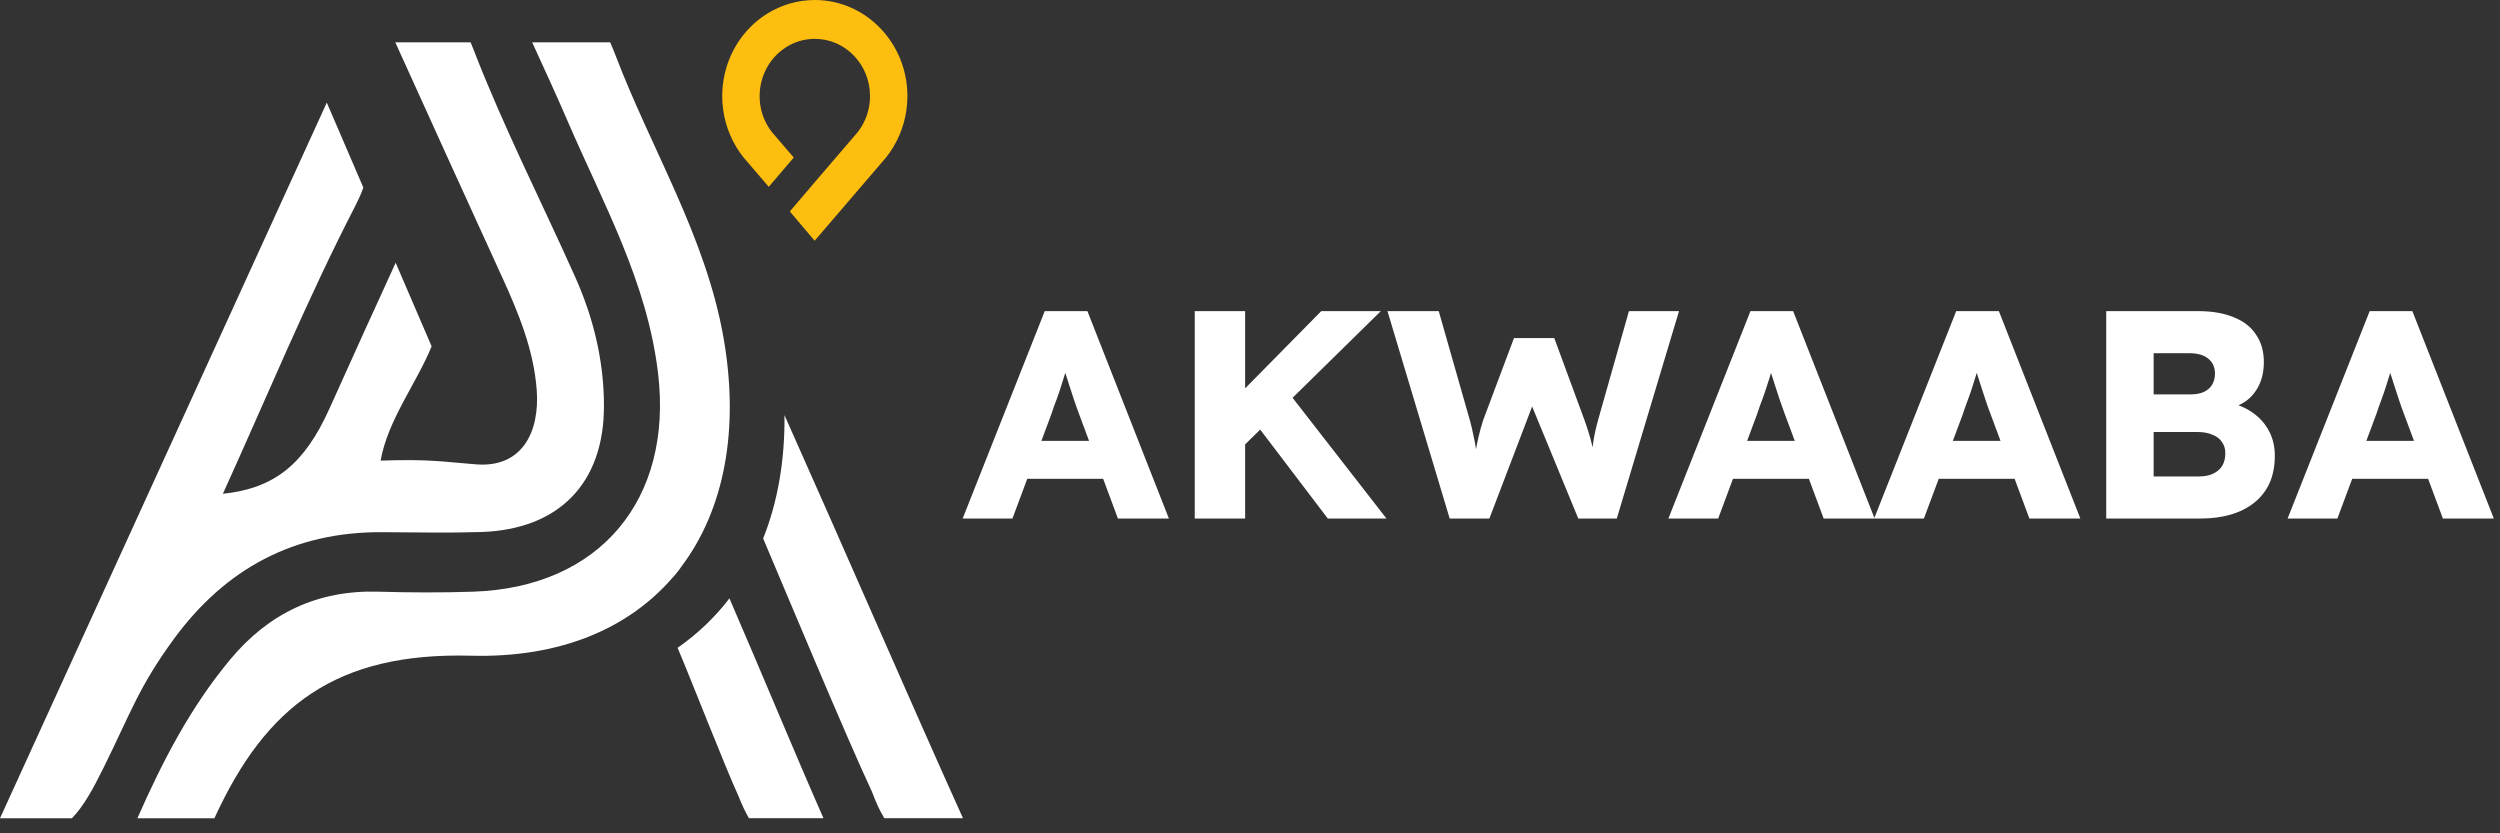
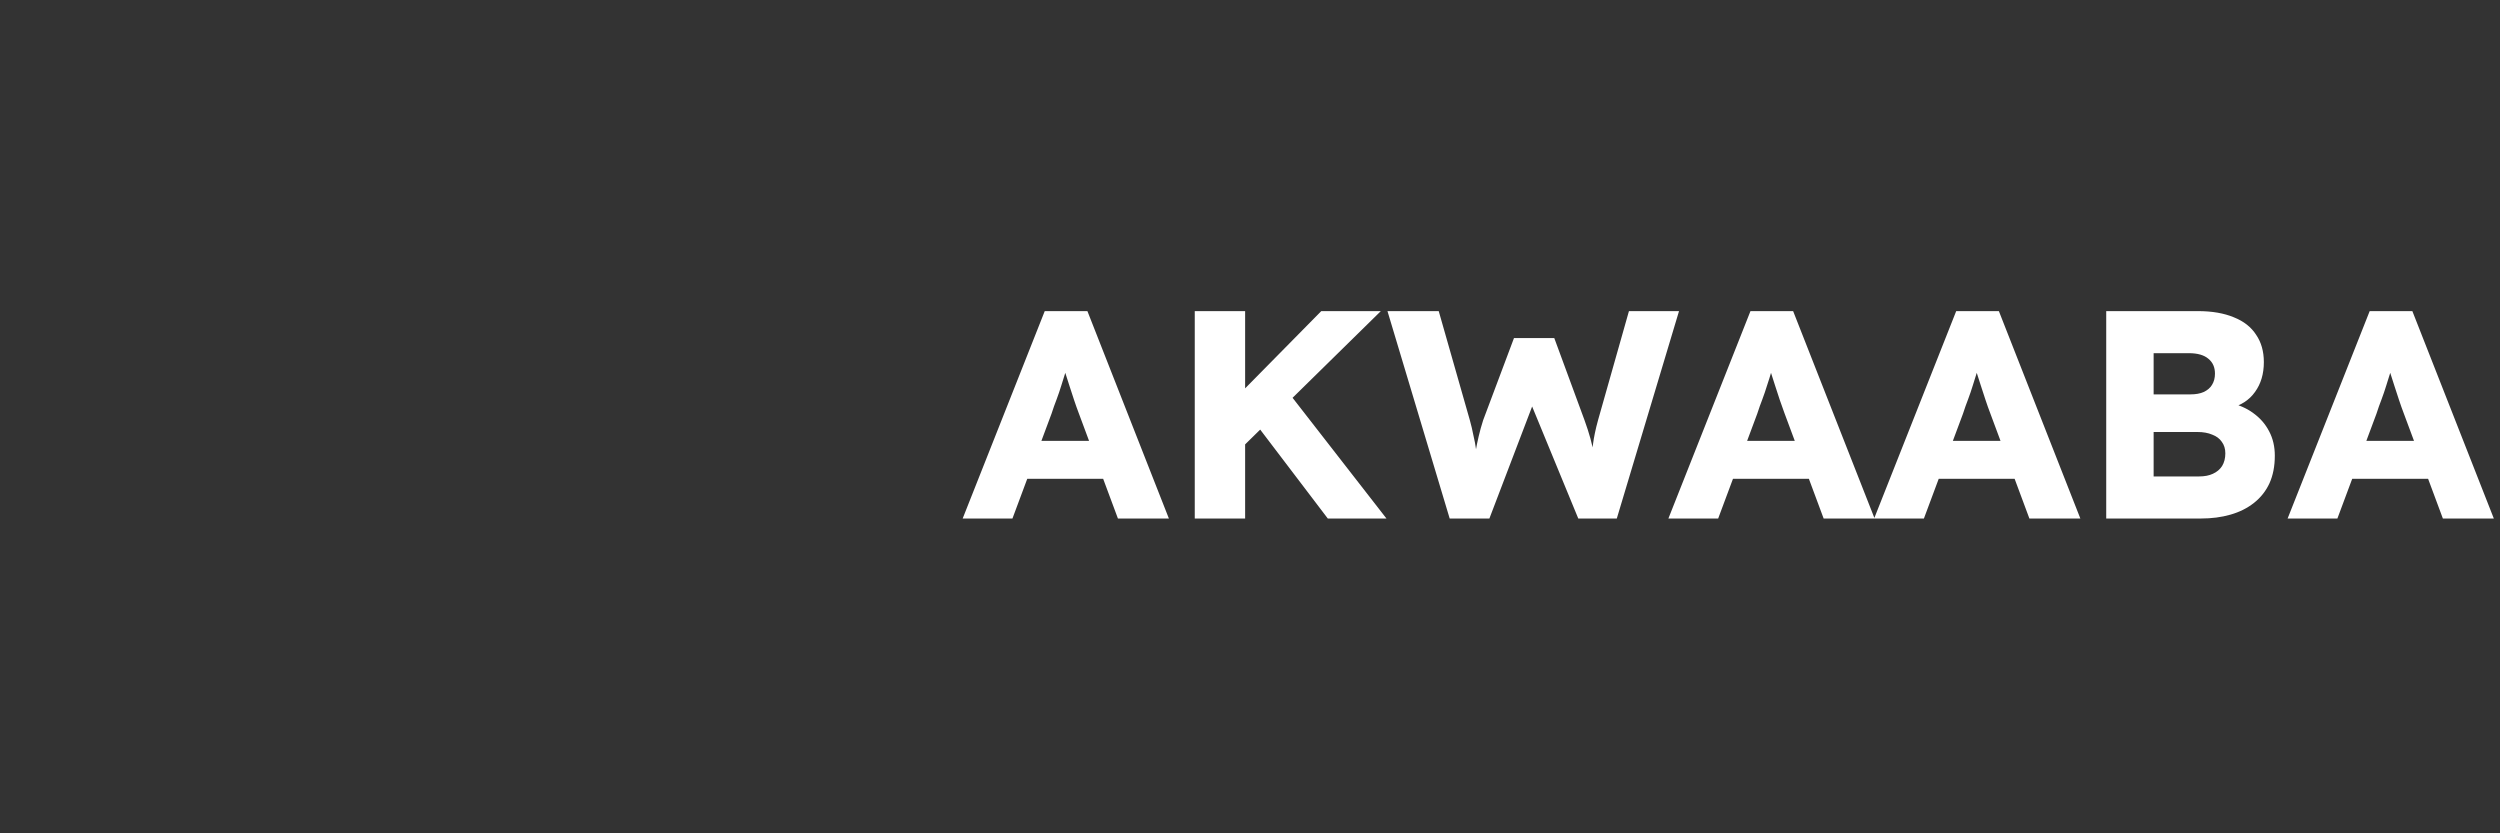
<svg xmlns="http://www.w3.org/2000/svg" width="135" height="45" viewBox="0 0 135 45" fill="none">
  <rect x="0" y="0" width="135" height="45" fill="#333333" stroke="none" />
  <g clip-path="url(#clip0_10456_22555)">
-     <path d="M32.613 21.927C32.617 26.1 30.177 28.591 25.982 28.729C24.194 28.785 22.402 28.745 20.61 28.737C15.868 28.717 12.17 30.711 9.391 34.501C7.486 37.109 7.069 38.475 5.593 41.455C5.002 42.651 4.507 43.542 3.884 44.186H0C5.894 31.281 11.724 18.514 17.647 5.542L19.621 10.13C19.513 10.44 19.367 10.764 19.197 11.095C16.6 16.127 14.435 21.381 12.036 26.665C14.848 26.369 16.446 25.041 17.781 22.085C19.128 19.091 20.132 16.879 21.366 14.189L23.308 18.703C22.479 20.723 20.942 22.678 20.553 24.874C23.24 24.782 23.891 24.936 25.72 25.076C28.188 25.266 29.153 23.336 28.983 21.058C28.823 18.92 28.021 16.946 27.132 15.003C27.122 14.982 27.11 14.958 27.102 14.938C25.173 10.73 23.267 6.517 21.346 2.285H25.412C25.468 2.415 25.525 2.555 25.582 2.705C27.188 6.857 29.219 10.847 31.043 14.919C32.042 17.14 32.614 19.483 32.614 21.926" fill="white" />
+     <path d="M32.613 21.927C32.617 26.1 30.177 28.591 25.982 28.729C24.194 28.785 22.402 28.745 20.61 28.737C7.486 37.109 7.069 38.475 5.593 41.455C5.002 42.651 4.507 43.542 3.884 44.186H0C5.894 31.281 11.724 18.514 17.647 5.542L19.621 10.13C19.513 10.44 19.367 10.764 19.197 11.095C16.6 16.127 14.435 21.381 12.036 26.665C14.848 26.369 16.446 25.041 17.781 22.085C19.128 19.091 20.132 16.879 21.366 14.189L23.308 18.703C22.479 20.723 20.942 22.678 20.553 24.874C23.24 24.782 23.891 24.936 25.72 25.076C28.188 25.266 29.153 23.336 28.983 21.058C28.823 18.92 28.021 16.946 27.132 15.003C27.122 14.982 27.11 14.958 27.102 14.938C25.173 10.73 23.267 6.517 21.346 2.285H25.412C25.468 2.415 25.525 2.555 25.582 2.705C27.188 6.857 29.219 10.847 31.043 14.919C32.042 17.14 32.614 19.483 32.614 21.926" fill="white" />
    <path d="M36.788 30.606C36.634 30.816 36.467 31.018 36.299 31.216C36.299 31.216 36.291 31.22 36.291 31.224C33.903 33.966 30.209 35.533 25.435 35.408C18.193 35.222 14.378 38.066 11.578 44.185H7.419C8.815 41.018 10.324 38.143 12.44 35.602C14.511 33.118 17.157 31.85 20.443 31.951C22.142 32 23.85 32.008 25.549 31.951C32.399 31.724 36.336 26.967 35.538 20.182C34.964 15.258 32.594 11.032 30.688 6.623C30.061 5.169 29.4 3.727 28.737 2.285H32.948C33.045 2.503 33.142 2.737 33.24 2.992C35.169 8.061 38.09 12.731 39.062 18.194C39.951 23.194 39.106 27.536 36.788 30.605" fill="white" />
    <path d="M52 44.183H47.752C47.501 43.771 47.287 43.295 47.088 42.757C45.721 39.849 42.448 31.994 41.21 29.078C41.995 27.11 42.388 24.864 42.362 22.418C45.349 29.098 49.257 38.112 52 44.183Z" fill="white" />
-     <path d="M36.788 30.605C36.634 30.816 36.468 31.018 36.299 31.215C36.419 31.005 36.582 30.803 36.788 30.605Z" fill="white" />
-     <path d="M44.467 44.183H40.443C40.245 43.843 40.062 43.456 39.888 43.011C39.147 41.399 37.29 36.626 36.647 35.12C36.627 35.071 36.606 35.027 36.59 34.982C37.666 34.232 38.605 33.338 39.389 32.312C40.999 36.024 42.958 40.766 44.467 44.183Z" fill="white" />
-     <path d="M44.001 0.001C43.083 0.001 42.184 0.262 41.401 0.756C40.368 1.41 39.599 2.426 39.234 3.618C39.102 4.048 39.026 4.494 39.005 4.945C39.002 5.026 39 5.107 39 5.188C39 6.158 39.261 7.106 39.753 7.927L39.783 7.977C39.888 8.148 40.003 8.313 40.126 8.468L40.153 8.502L41.512 10.088L42.862 8.508L41.689 7.14C41.61 7.04 41.536 6.933 41.47 6.823L41.467 6.819C41.183 6.346 41.019 5.787 41.019 5.188C41.019 5.139 41.02 5.09 41.023 5.042C41.036 4.768 41.082 4.503 41.159 4.253C41.378 3.535 41.843 2.931 42.452 2.547C42.903 2.261 43.434 2.097 44.001 2.097C45.647 2.097 46.981 3.481 46.981 5.188C46.981 5.787 46.817 6.346 46.533 6.819L46.53 6.823C46.514 6.849 46.498 6.876 46.481 6.902C46.428 6.984 46.371 7.065 46.311 7.141L44.256 9.537L42.65 11.419L43.991 13L47.848 8.502L47.875 8.467C47.976 8.339 48.072 8.204 48.158 8.068C48.187 8.023 48.216 7.978 48.246 7.927C48.739 7.105 49 6.158 49 5.188C49 2.327 46.757 0 43.999 0L44.001 0.001Z" fill="#FEBE10" />
  </g>
  <path d="M51.984 28L56.416 16.8H58.72L63.12 28H60.368L58.256 22.32C58.171 22.096 58.085 21.856 58 21.6C57.915 21.344 57.829 21.083 57.744 20.816C57.659 20.539 57.573 20.272 57.488 20.016C57.413 19.749 57.349 19.504 57.296 19.28L57.776 19.264C57.712 19.531 57.637 19.792 57.552 20.048C57.477 20.304 57.397 20.56 57.312 20.816C57.237 21.061 57.152 21.312 57.056 21.568C56.96 21.813 56.869 22.069 56.784 22.336L54.672 28H51.984ZM54.096 25.856L54.944 23.808H60.096L60.928 25.856H54.096ZM66.501 24.72L65.797 22.432L71.349 16.8H74.565L66.501 24.72ZM64.517 28V16.8H67.237V28H64.517ZM71.701 28L67.541 22.528L69.381 20.944L74.869 28H71.701ZM78.283 28L74.923 16.8H77.691L79.371 22.688C79.446 22.955 79.51 23.227 79.563 23.504C79.627 23.771 79.675 24.027 79.707 24.272C79.75 24.517 79.782 24.747 79.803 24.96C79.825 25.163 79.846 25.333 79.867 25.472H79.515C79.579 25.077 79.633 24.725 79.675 24.416C79.729 24.107 79.787 23.819 79.851 23.552C79.915 23.275 79.995 22.987 80.091 22.688L81.755 18.256H83.931L85.563 22.688C85.691 23.04 85.798 23.371 85.883 23.68C85.969 23.989 86.033 24.288 86.075 24.576C86.129 24.853 86.171 25.131 86.203 25.408L85.883 25.456C85.905 25.264 85.921 25.088 85.931 24.928C85.942 24.757 85.953 24.597 85.963 24.448C85.985 24.288 86.006 24.123 86.027 23.952C86.049 23.781 86.081 23.595 86.123 23.392C86.166 23.179 86.225 22.939 86.299 22.672L87.963 16.8H90.667L87.307 28H85.227L82.571 21.552L82.875 21.584L80.427 28H78.283ZM90.093 28L94.525 16.8H96.829L101.229 28H98.477L96.365 22.32C96.28 22.096 96.195 21.856 96.109 21.6C96.024 21.344 95.939 21.083 95.853 20.816C95.768 20.539 95.683 20.272 95.597 20.016C95.523 19.749 95.459 19.504 95.405 19.28L95.885 19.264C95.821 19.531 95.747 19.792 95.661 20.048C95.587 20.304 95.507 20.56 95.421 20.816C95.347 21.061 95.261 21.312 95.165 21.568C95.069 21.813 94.979 22.069 94.893 22.336L92.781 28H90.093ZM92.205 25.856L93.053 23.808H98.205L99.037 25.856H92.205ZM101.203 28L105.635 16.8H107.939L112.339 28H109.587L107.475 22.32C107.389 22.096 107.304 21.856 107.219 21.6C107.133 21.344 107.048 21.083 106.963 20.816C106.877 20.539 106.792 20.272 106.707 20.016C106.632 19.749 106.568 19.504 106.515 19.28L106.995 19.264C106.931 19.531 106.856 19.792 106.771 20.048C106.696 20.304 106.616 20.56 106.531 20.816C106.456 21.061 106.371 21.312 106.275 21.568C106.179 21.813 106.088 22.069 106.003 22.336L103.891 28H101.203ZM103.315 25.856L104.163 23.808H109.315L110.147 25.856H103.315ZM113.736 28V16.8H118.68C119.448 16.8 120.099 16.912 120.632 17.136C121.165 17.349 121.565 17.664 121.832 18.08C122.109 18.485 122.248 18.976 122.248 19.552C122.248 20.192 122.088 20.731 121.768 21.168C121.459 21.605 121.005 21.899 120.408 22.048L120.376 21.744C120.877 21.851 121.309 22.037 121.672 22.304C122.045 22.571 122.333 22.901 122.536 23.296C122.739 23.68 122.84 24.117 122.84 24.608C122.84 25.173 122.744 25.669 122.552 26.096C122.36 26.512 122.083 26.864 121.72 27.152C121.357 27.44 120.931 27.653 120.44 27.792C119.96 27.931 119.427 28 118.84 28H113.736ZM116.296 25.728H118.744C119.043 25.728 119.293 25.68 119.496 25.584C119.709 25.488 119.875 25.349 119.992 25.168C120.109 24.976 120.168 24.747 120.168 24.48C120.168 24.235 120.104 24.027 119.976 23.856C119.859 23.685 119.688 23.557 119.464 23.472C119.24 23.376 118.973 23.328 118.664 23.328H116.296V25.728ZM116.296 21.296H118.296C118.573 21.296 118.808 21.253 119 21.168C119.203 21.072 119.352 20.944 119.448 20.784C119.555 20.613 119.608 20.411 119.608 20.176C119.608 19.835 119.491 19.568 119.256 19.376C119.021 19.173 118.669 19.072 118.2 19.072H116.296V21.296ZM123.531 28L127.963 16.8H130.267L134.667 28H131.915L129.803 22.32C129.718 22.096 129.632 21.856 129.547 21.6C129.462 21.344 129.376 21.083 129.291 20.816C129.206 20.539 129.12 20.272 129.035 20.016C128.96 19.749 128.896 19.504 128.843 19.28L129.323 19.264C129.259 19.531 129.184 19.792 129.099 20.048C129.024 20.304 128.944 20.56 128.859 20.816C128.784 21.061 128.699 21.312 128.603 21.568C128.507 21.813 128.416 22.069 128.331 22.336L126.219 28H123.531ZM125.643 25.856L126.491 23.808H131.643L132.475 25.856H125.643Z" fill="white" />
  <defs>
    <clipPath id="clip0_10456_22555">
-       <rect width="52" height="44.187" fill="white" />
-     </clipPath>
+       </clipPath>
  </defs>
</svg>